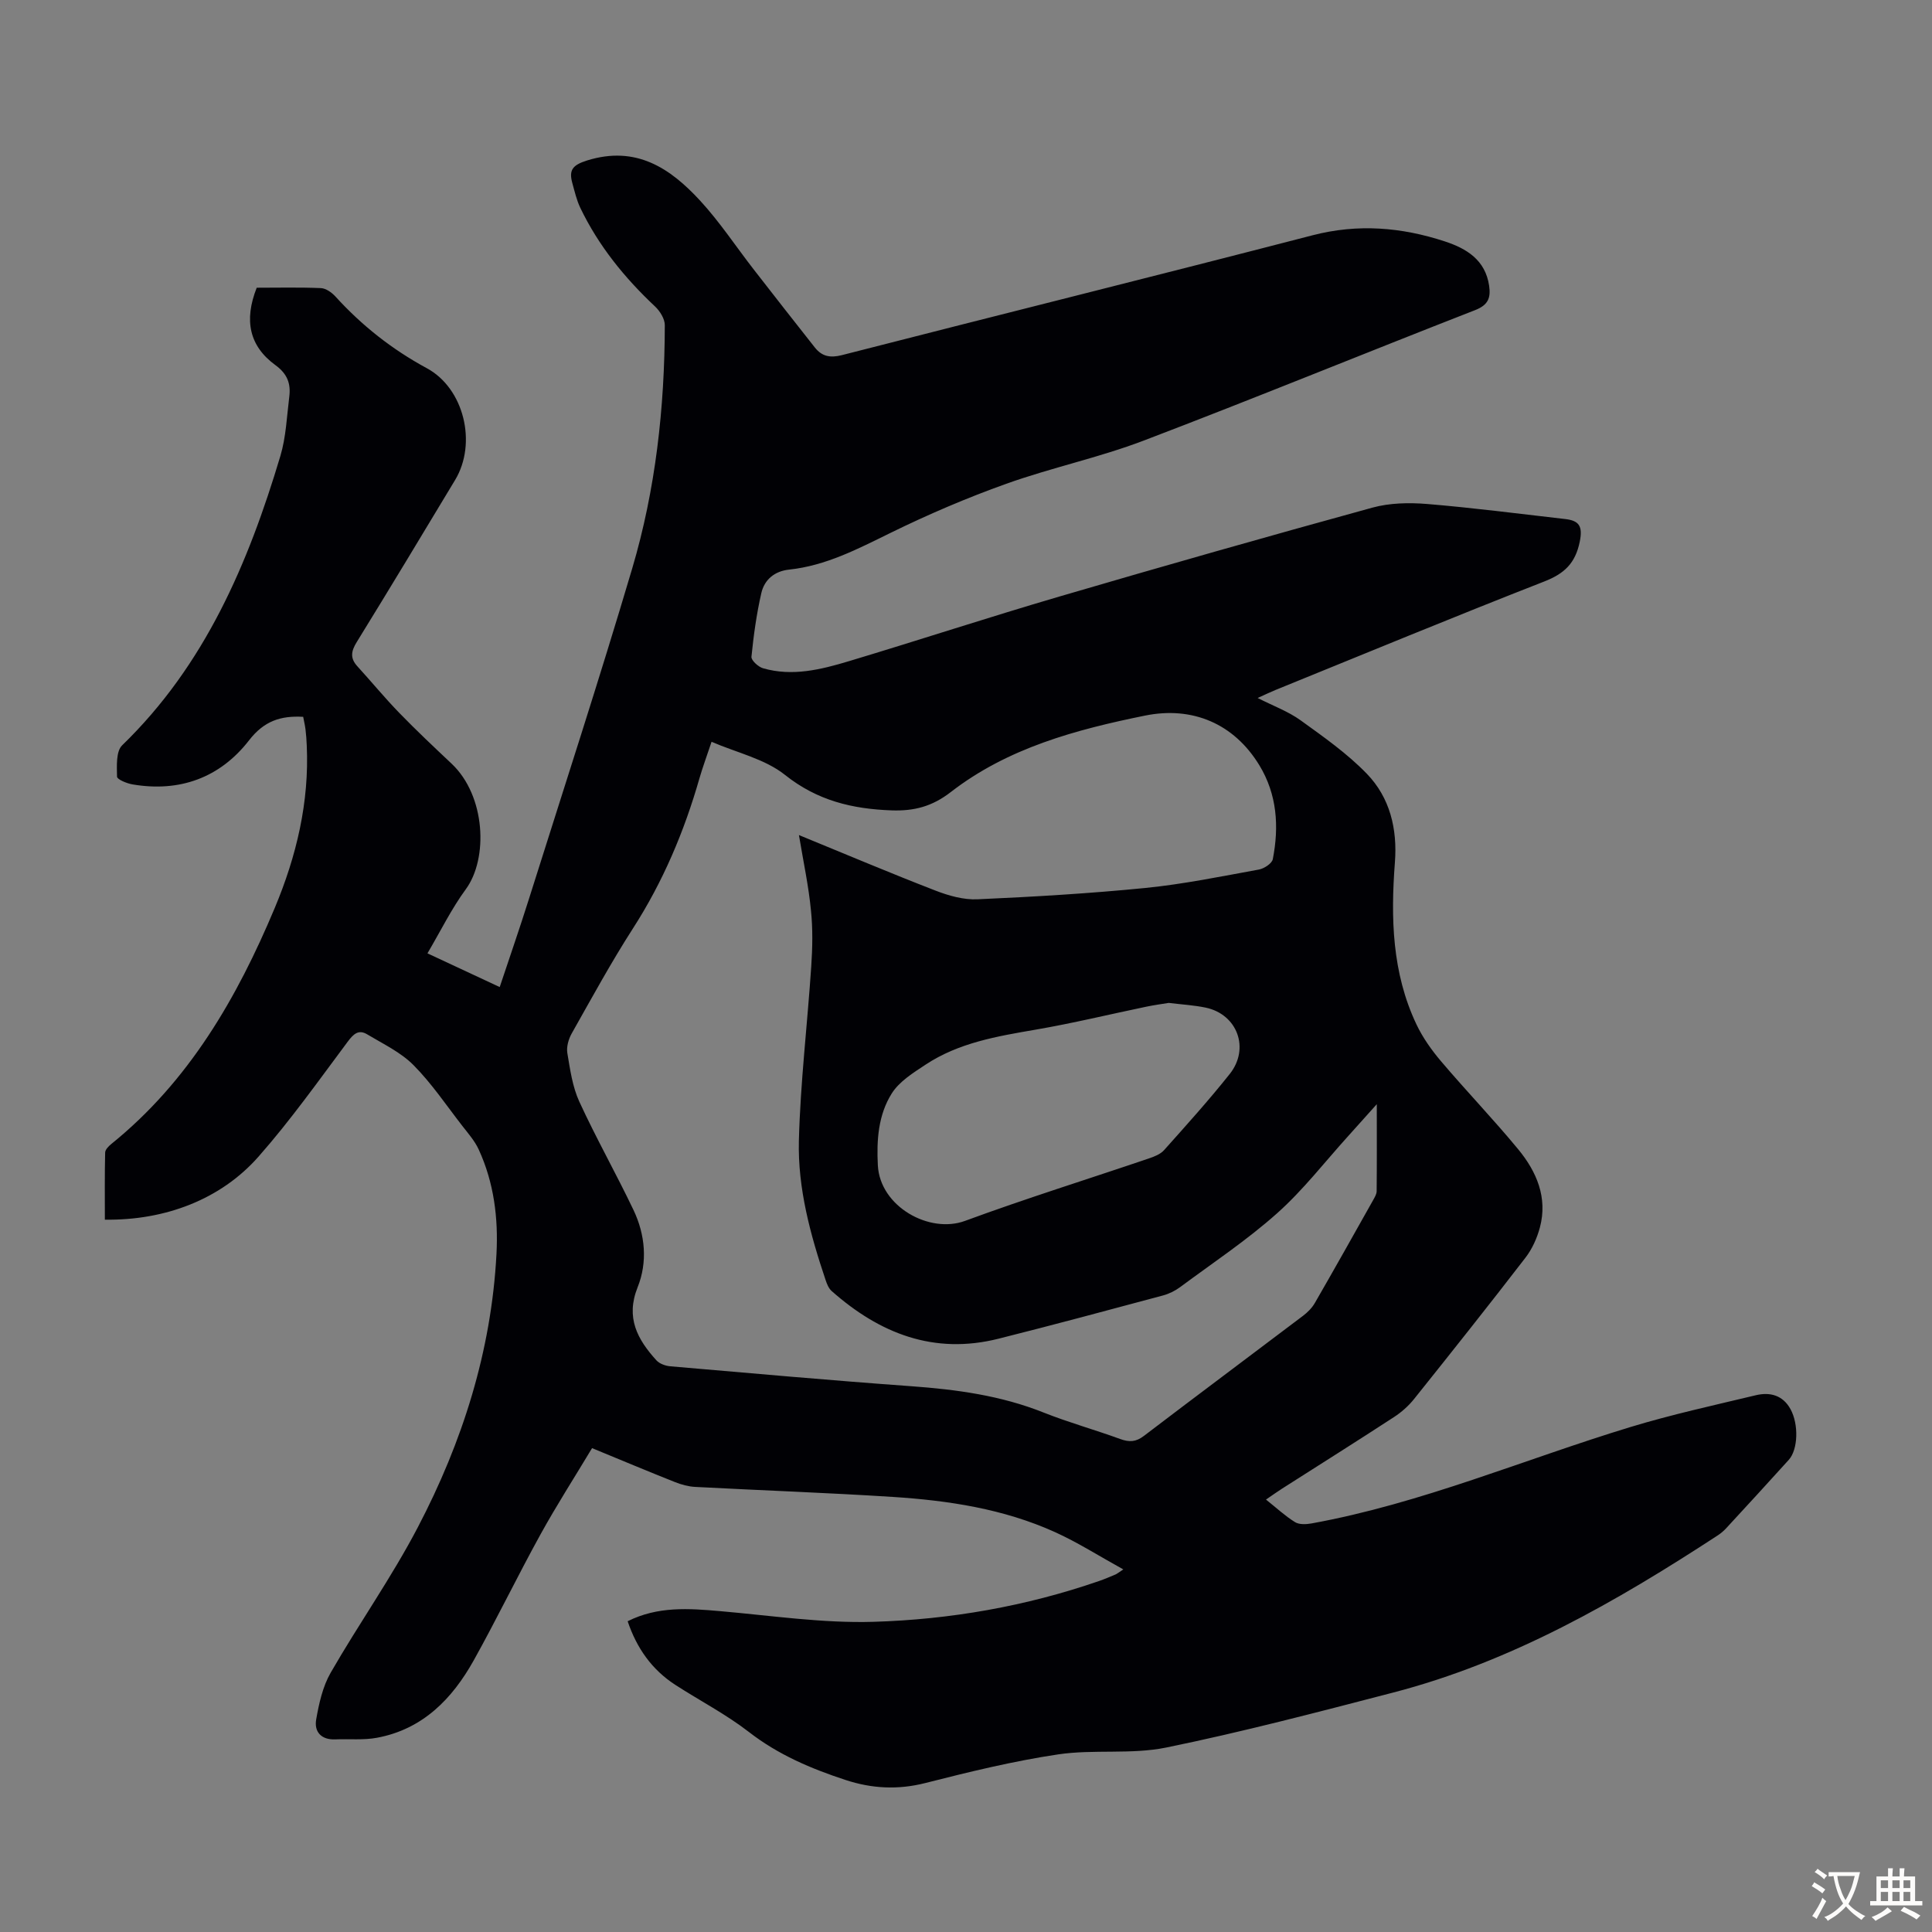
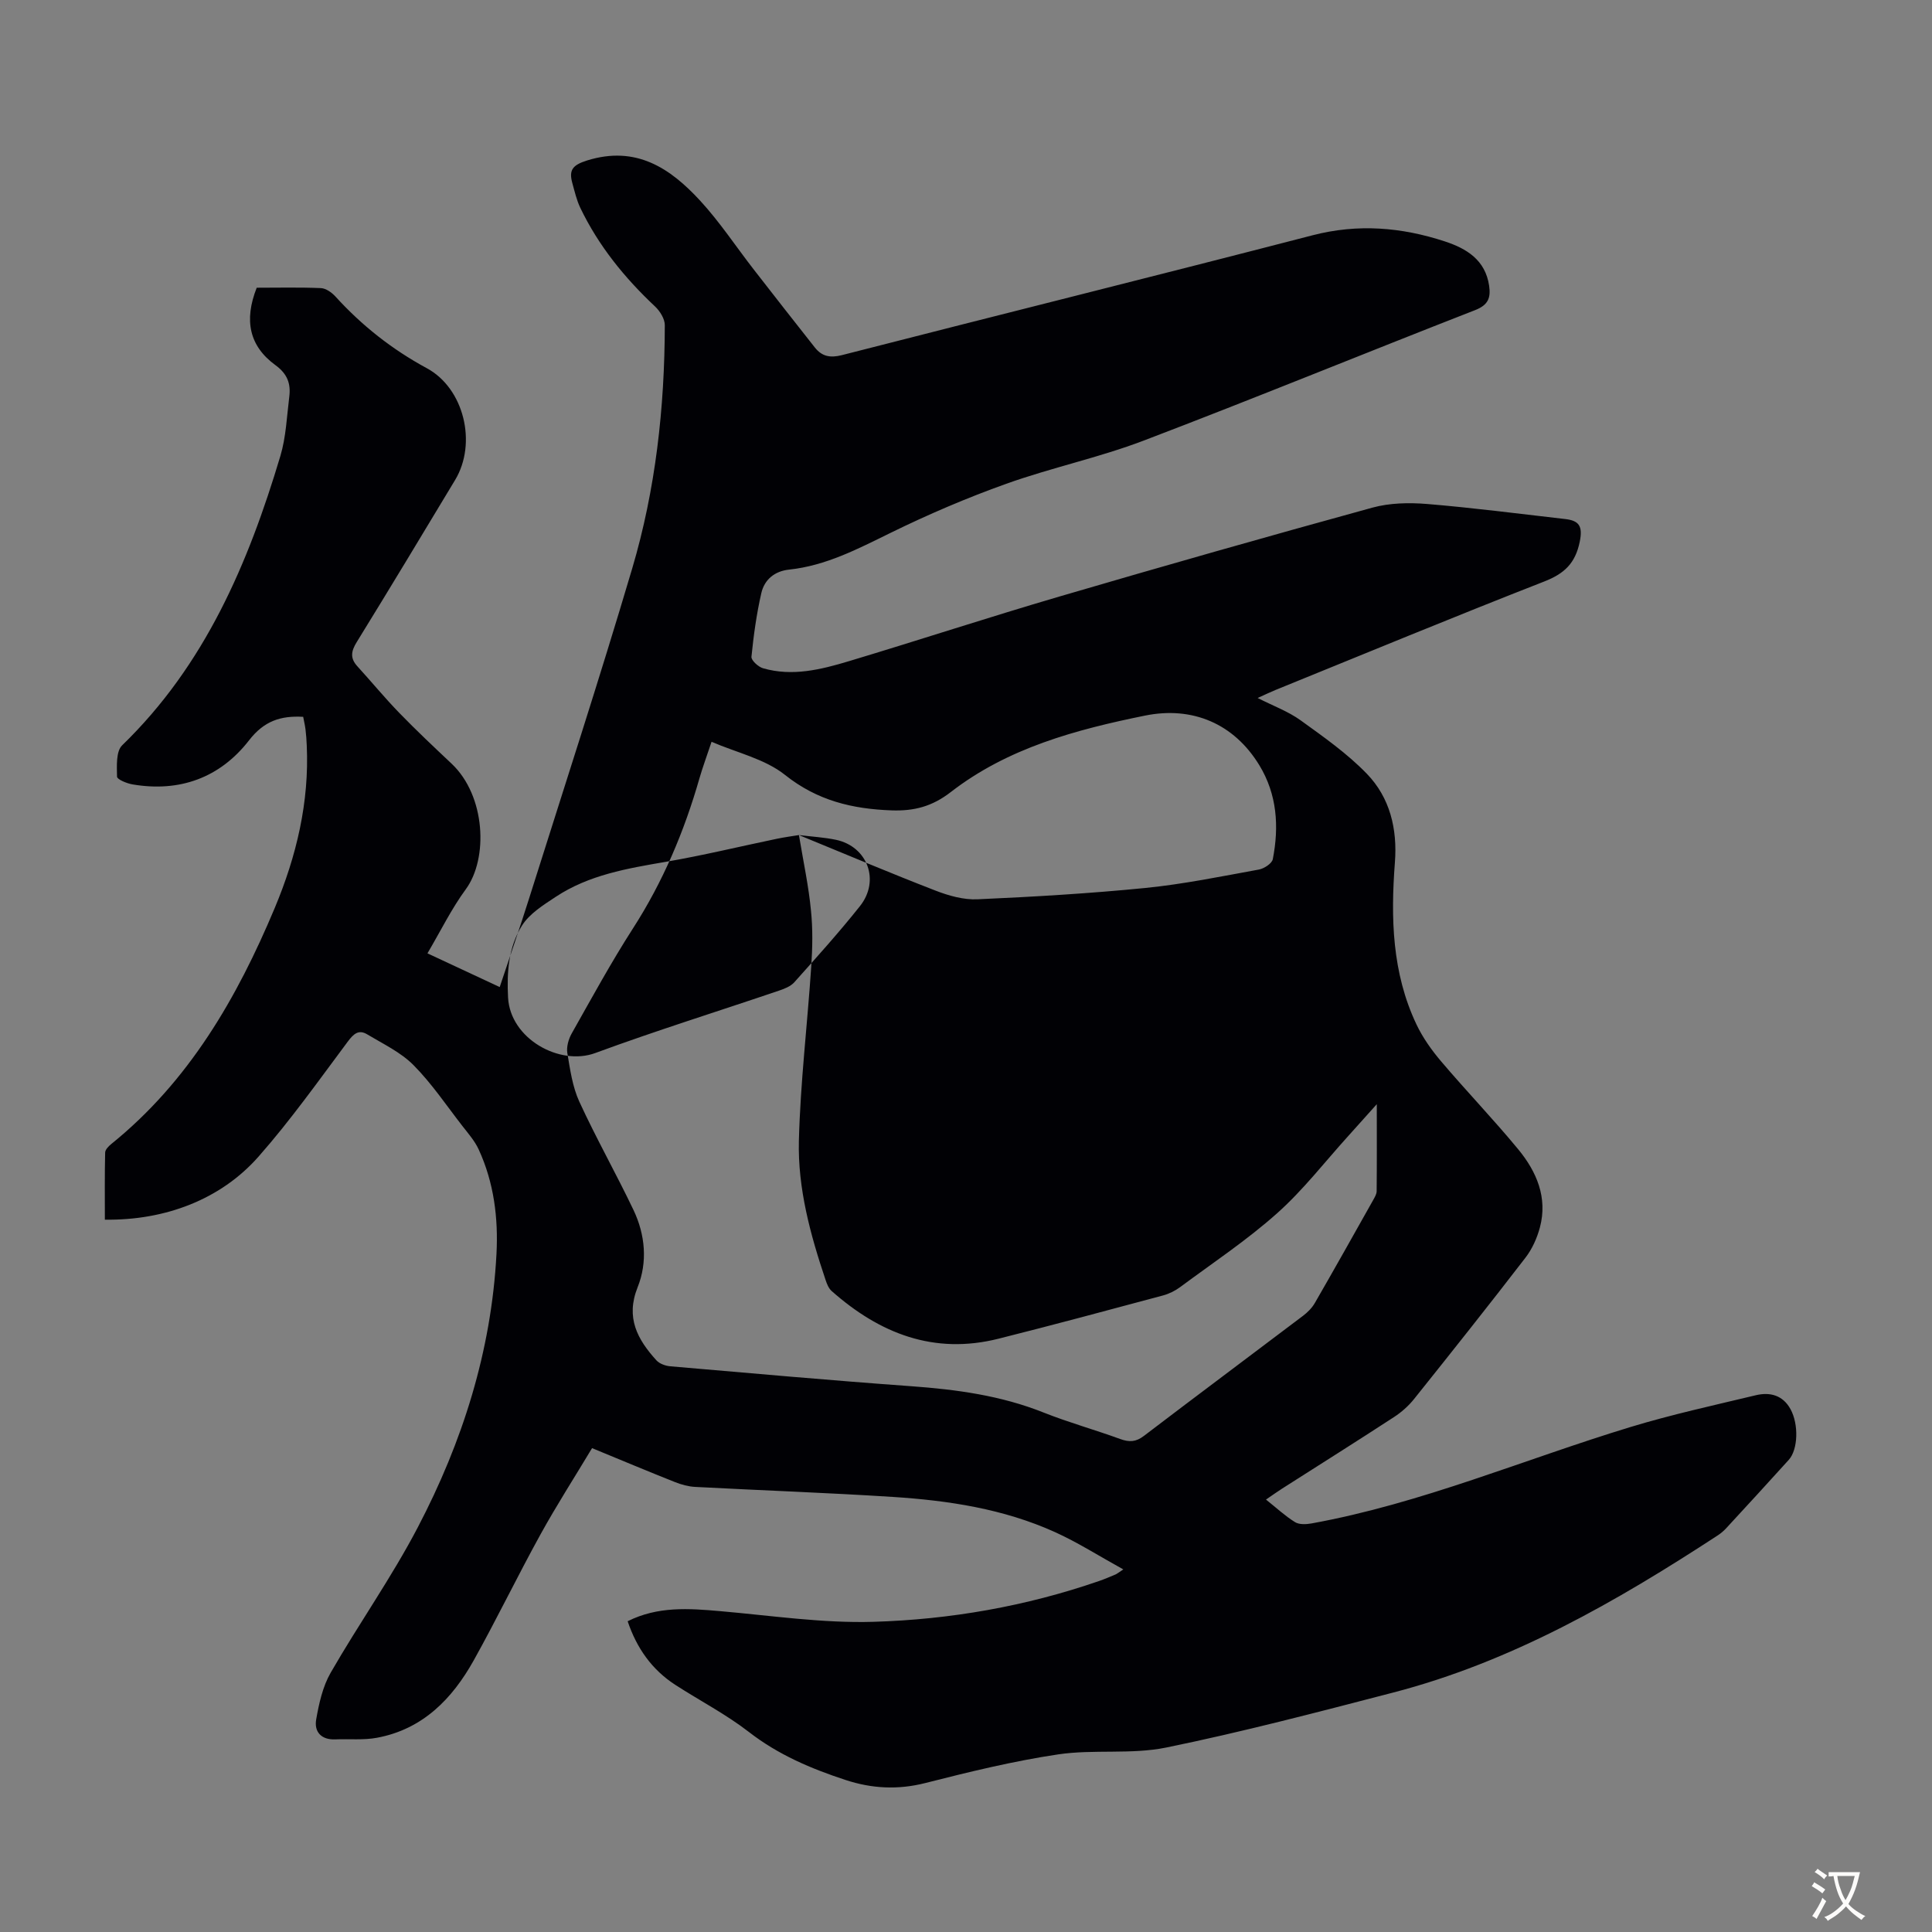
<svg xmlns="http://www.w3.org/2000/svg" enable-background="new 0 0 400 400" viewBox="0 0 400 400">
  <rect x="0" y="0" width="400" height="400" fill="#808080" stroke="none" />
-   <path d="m129.95 335.66c6.23-3.13 12.66-2.66 19.15-2.09 10.57.92 21.18 2.52 31.72 2.21 15.89-.47 31.57-3.21 46.71-8.44 1.16-.4 2.29-.89 3.42-1.36.27-.11.49-.31 1.62-1.05-5.04-2.78-9.45-5.6-14.16-7.73-10.64-4.81-22.05-6.54-33.59-7.28-13.61-.87-27.25-1.35-40.87-2.07-1.41-.07-2.86-.47-4.18-.99-5.59-2.22-11.15-4.55-17.19-7.04-3.61 6.02-7.35 11.83-10.68 17.87-4.75 8.61-9.03 17.48-13.82 26.07-4.45 7.97-10.55 14.25-20 16.02-2.81.53-5.78.22-8.67.34-2.91.12-4.39-1.58-3.95-4.11.58-3.32 1.35-6.82 3-9.69 5.83-10.14 12.63-19.75 18.04-30.1 9.25-17.68 15.23-36.5 16.29-56.6.39-7.43-.52-14.77-3.68-21.63-.82-1.79-2.19-3.34-3.42-4.92-3.29-4.24-6.32-8.76-10.08-12.55-2.65-2.67-6.29-4.39-9.59-6.37-1.78-1.07-2.83-.09-4.03 1.52-6.01 8.05-11.84 16.28-18.47 23.8-7.81 8.87-19.35 13.23-31.81 13.05 0-4.61-.05-9.25.06-13.89.01-.62.73-1.34 1.3-1.8 16.06-12.98 26-30.21 33.82-48.86 4.49-10.73 7.16-21.88 6.62-33.63-.05-1.12-.12-2.24-.26-3.34-.11-.87-.32-1.73-.48-2.59-4.66-.26-8.1.85-11.21 4.87-5.98 7.71-14.33 10.8-24.13 9.12-1.18-.2-3.19-1.03-3.2-1.6-.04-2.2-.23-5.24 1.06-6.49 17.14-16.61 26.1-37.64 32.76-59.91 1.17-3.92 1.33-8.15 1.84-12.25.34-2.68-.36-4.72-2.84-6.53-5.44-3.96-6.57-9.28-3.9-16.05 4.36 0 8.83-.11 13.29.08 1.04.04 2.25.91 3.01 1.74 5.47 6.02 11.72 10.95 18.91 14.84 7.72 4.17 10.45 15.53 5.87 23.14-6.75 11.21-13.5 22.42-20.37 33.56-1.16 1.88-1.42 3.32.12 5.01 2.92 3.2 5.68 6.56 8.69 9.66 3.5 3.61 7.18 7.07 10.84 10.52 7.06 6.67 7.59 19.64 2.93 25.99-2.96 4.03-5.19 8.6-7.94 13.27 4.97 2.32 9.77 4.56 14.96 6.98 2.07-6.22 4.14-12.18 6.04-18.21 7.19-22.8 14.6-45.53 21.39-68.45 4.85-16.38 6.72-33.31 6.75-50.39 0-1.29-.99-2.88-1.99-3.83-6.34-5.95-11.74-12.6-15.51-20.46-.76-1.59-1.16-3.37-1.64-5.09-.75-2.72.01-3.76 3.09-4.72 10.11-3.13 17.17 1.6 23.38 8.35 4.07 4.42 7.41 9.51 11.12 14.28 4.18 5.38 8.38 10.75 12.61 16.1 1.46 1.84 3.15 2.21 5.59 1.59 32.48-8.33 65.02-16.41 97.47-24.82 9.38-2.43 18.41-1.67 27.38 1.27 4.48 1.47 8.39 3.83 9.17 9.19.36 2.5-.19 3.98-2.91 5.04-22.9 8.93-45.65 18.26-68.61 27.01-9.27 3.53-19.1 5.6-28.45 8.94-8.17 2.92-16.2 6.36-23.99 10.18-6.76 3.31-13.35 6.78-20.97 7.59-3.03.32-5.12 2.08-5.76 4.88-.99 4.33-1.6 8.76-2.04 13.17-.07.73 1.4 2.08 2.38 2.37 6.08 1.76 12.01.28 17.8-1.46 14.55-4.37 28.98-9.11 43.56-13.38 21.55-6.32 43.16-12.46 64.82-18.41 3.57-.98 7.55-1.06 11.28-.76 9.57.79 19.09 2.03 28.63 3.12 2.89.33 3.68 1.47 3.02 4.7-.92 4.49-3.2 6.61-7.37 8.24-18.63 7.28-37.11 14.93-55.64 22.46-1.1.45-2.17.97-3.68 1.65 3.27 1.66 6.34 2.78 8.89 4.62 4.77 3.44 9.67 6.88 13.73 11.08 4.78 4.95 6.33 11.41 5.8 18.33-.88 11.49-.6 22.87 4.45 33.53 1.31 2.77 3.16 5.37 5.15 7.71 5.21 6.14 10.81 11.96 15.93 18.17 3.81 4.62 6.13 10 4.49 16.18-.59 2.2-1.6 4.46-2.98 6.25-7.58 9.84-15.31 19.57-23.07 29.27-1.16 1.45-2.63 2.75-4.19 3.76-7.69 5.01-15.45 9.89-23.18 14.82-1 .64-1.97 1.34-3.29 2.24 2.16 1.72 3.96 3.4 6.01 4.67.87.54 2.31.47 3.42.27 22.77-4.13 44.03-13.27 66.03-19.96 8.53-2.59 17.27-4.5 25.95-6.58 2.92-.7 5.59-.03 7.19 2.89 1.71 3.12 1.57 8.33-.36 10.48-4.27 4.74-8.6 9.43-12.92 14.12-.52.57-1.13 1.09-1.78 1.52-21.04 13.74-42.72 26.2-67.3 32.57-15.57 4.04-31.15 8.14-46.9 11.36-7.25 1.48-15.02.32-22.39 1.42-9.26 1.38-18.41 3.62-27.49 5.93-5.67 1.44-11.07 1.15-16.49-.63-7.14-2.34-13.94-5.22-20-9.92-4.75-3.68-10.17-6.49-15.24-9.76-4.87-3.15-8.02-7.62-9.89-13.19zm35.46-162.77c9.88 4.05 19.02 7.92 28.28 11.5 2.73 1.06 5.81 1.93 8.69 1.8 11.61-.52 23.23-1.2 34.79-2.35 7.88-.79 15.67-2.39 23.47-3.81 1.09-.2 2.71-1.26 2.88-2.15 1.32-6.76.89-13.41-2.79-19.45-5.24-8.6-13.84-12.27-23.68-10.27-14.33 2.91-28.41 6.7-40.19 15.82-3.88 3.01-7.62 3.96-12.26 3.8-8.12-.29-15.38-2.01-22.07-7.34-4.16-3.32-9.96-4.59-15.21-6.86-.96 2.89-1.82 5.19-2.5 7.54-3.15 11.01-7.55 21.43-13.78 31.11-4.53 7.05-8.55 14.43-12.67 21.73-.66 1.17-1.12 2.78-.91 4.06.57 3.4 1.06 6.96 2.47 10.04 3.49 7.6 7.63 14.91 11.23 22.46 2.44 5.13 2.94 10.79.85 16-2.52 6.31-.02 10.81 3.9 15.13.65.71 1.89 1.15 2.9 1.23 16.6 1.43 33.21 2.92 49.83 4.12 9.41.68 18.61 1.93 27.45 5.46 5.18 2.06 10.58 3.55 15.83 5.47 1.87.68 3.25.63 4.9-.63 10.94-8.34 21.98-16.57 32.95-24.87.95-.72 1.87-1.64 2.46-2.67 4.08-7.07 8.07-14.19 12.07-21.3.32-.58.72-1.23.72-1.85.06-5.65.03-11.31.03-18-2.42 2.7-4.16 4.66-5.92 6.6-4.88 5.39-9.36 11.22-14.76 16.02-6.24 5.56-13.28 10.24-20.02 15.24-1.05.78-2.3 1.4-3.56 1.74-11.33 3.04-22.66 6.09-34.04 8.95-13.38 3.37-24.63-1.07-34.57-9.87-.61-.54-.98-1.46-1.25-2.28-3.15-9.37-5.78-18.97-5.53-28.85.31-12.04 1.76-24.05 2.56-36.08.26-3.85.34-7.76-.06-11.58-.47-4.96-1.53-9.86-2.49-15.61zm76.56 34.75c-1.34.22-2.99.44-4.62.78-7.65 1.59-15.25 3.44-22.94 4.76-7.97 1.37-15.91 2.7-22.79 7.25-2.56 1.69-5.44 3.48-7 5.97-2.78 4.42-3.15 9.62-2.87 14.89.46 8.53 10.68 14.2 18.05 11.48 12.57-4.63 25.38-8.62 38.07-12.93 1.13-.38 2.4-.88 3.15-1.73 4.62-5.17 9.27-10.33 13.58-15.75 4.22-5.3 1.57-12.36-4.97-13.74-2.39-.5-4.86-.64-7.66-.98z" fill="#010105" />
+   <path d="m129.95 335.66c6.23-3.13 12.66-2.66 19.15-2.09 10.57.92 21.18 2.52 31.72 2.21 15.89-.47 31.57-3.21 46.71-8.44 1.16-.4 2.29-.89 3.42-1.36.27-.11.49-.31 1.62-1.05-5.04-2.78-9.45-5.6-14.16-7.73-10.64-4.81-22.05-6.54-33.59-7.28-13.61-.87-27.25-1.35-40.87-2.07-1.41-.07-2.86-.47-4.18-.99-5.59-2.22-11.15-4.55-17.19-7.04-3.61 6.02-7.35 11.83-10.68 17.87-4.75 8.61-9.03 17.48-13.82 26.07-4.45 7.97-10.55 14.25-20 16.02-2.81.53-5.78.22-8.67.34-2.91.12-4.39-1.58-3.95-4.11.58-3.32 1.35-6.82 3-9.69 5.83-10.14 12.63-19.75 18.04-30.1 9.25-17.68 15.23-36.5 16.29-56.6.39-7.43-.52-14.77-3.68-21.63-.82-1.79-2.19-3.34-3.42-4.92-3.29-4.24-6.32-8.76-10.08-12.55-2.65-2.67-6.29-4.39-9.59-6.37-1.78-1.07-2.83-.09-4.03 1.52-6.01 8.05-11.84 16.28-18.47 23.8-7.81 8.87-19.35 13.23-31.81 13.05 0-4.61-.05-9.25.06-13.89.01-.62.73-1.34 1.3-1.8 16.06-12.98 26-30.21 33.82-48.86 4.49-10.73 7.16-21.88 6.62-33.63-.05-1.12-.12-2.24-.26-3.34-.11-.87-.32-1.73-.48-2.59-4.66-.26-8.1.85-11.21 4.87-5.98 7.71-14.33 10.8-24.13 9.12-1.18-.2-3.19-1.03-3.2-1.6-.04-2.2-.23-5.24 1.06-6.49 17.14-16.61 26.1-37.64 32.76-59.91 1.17-3.92 1.33-8.15 1.84-12.25.34-2.68-.36-4.72-2.84-6.53-5.44-3.96-6.57-9.28-3.9-16.05 4.36 0 8.83-.11 13.29.08 1.04.04 2.25.91 3.01 1.74 5.47 6.02 11.72 10.95 18.91 14.84 7.72 4.17 10.45 15.53 5.87 23.14-6.75 11.21-13.5 22.42-20.37 33.56-1.16 1.88-1.42 3.32.12 5.01 2.92 3.2 5.68 6.56 8.69 9.66 3.5 3.61 7.18 7.07 10.84 10.52 7.06 6.67 7.59 19.64 2.93 25.99-2.96 4.03-5.19 8.6-7.94 13.27 4.97 2.32 9.77 4.56 14.96 6.98 2.07-6.22 4.14-12.18 6.04-18.21 7.19-22.8 14.6-45.53 21.39-68.45 4.85-16.38 6.72-33.31 6.75-50.39 0-1.29-.99-2.88-1.99-3.83-6.34-5.95-11.74-12.6-15.51-20.46-.76-1.59-1.16-3.37-1.64-5.09-.75-2.72.01-3.76 3.09-4.72 10.11-3.13 17.17 1.6 23.38 8.35 4.07 4.42 7.41 9.51 11.12 14.28 4.18 5.38 8.38 10.75 12.61 16.1 1.46 1.84 3.15 2.21 5.59 1.59 32.48-8.33 65.02-16.41 97.47-24.82 9.38-2.43 18.41-1.67 27.38 1.27 4.48 1.47 8.39 3.83 9.17 9.19.36 2.5-.19 3.98-2.91 5.04-22.9 8.93-45.65 18.26-68.61 27.01-9.27 3.53-19.1 5.6-28.45 8.94-8.17 2.92-16.2 6.36-23.99 10.18-6.76 3.31-13.35 6.78-20.97 7.59-3.03.32-5.12 2.08-5.76 4.88-.99 4.33-1.6 8.76-2.04 13.17-.07.73 1.4 2.08 2.38 2.37 6.08 1.76 12.01.28 17.8-1.46 14.55-4.37 28.98-9.11 43.56-13.38 21.55-6.32 43.16-12.46 64.82-18.41 3.57-.98 7.55-1.06 11.28-.76 9.57.79 19.09 2.03 28.63 3.12 2.89.33 3.68 1.47 3.02 4.7-.92 4.49-3.2 6.61-7.37 8.24-18.63 7.28-37.11 14.93-55.64 22.46-1.1.45-2.17.97-3.68 1.65 3.27 1.66 6.34 2.78 8.89 4.62 4.77 3.44 9.67 6.88 13.73 11.08 4.78 4.95 6.33 11.41 5.8 18.33-.88 11.49-.6 22.87 4.45 33.53 1.31 2.77 3.16 5.37 5.15 7.71 5.21 6.14 10.81 11.96 15.93 18.17 3.81 4.62 6.13 10 4.49 16.18-.59 2.2-1.6 4.46-2.98 6.25-7.58 9.84-15.31 19.57-23.07 29.27-1.16 1.45-2.63 2.75-4.19 3.76-7.69 5.01-15.45 9.89-23.18 14.82-1 .64-1.97 1.34-3.29 2.24 2.16 1.72 3.96 3.4 6.01 4.67.87.54 2.31.47 3.42.27 22.77-4.13 44.03-13.27 66.03-19.96 8.53-2.59 17.27-4.5 25.95-6.58 2.92-.7 5.59-.03 7.19 2.89 1.71 3.12 1.57 8.33-.36 10.48-4.27 4.74-8.6 9.43-12.92 14.12-.52.57-1.13 1.09-1.78 1.52-21.04 13.74-42.72 26.2-67.3 32.57-15.57 4.04-31.15 8.14-46.9 11.36-7.25 1.48-15.02.32-22.39 1.42-9.26 1.38-18.41 3.62-27.49 5.93-5.67 1.44-11.07 1.15-16.49-.63-7.14-2.34-13.94-5.22-20-9.92-4.75-3.68-10.17-6.49-15.24-9.76-4.87-3.15-8.02-7.62-9.89-13.19zm35.46-162.77c9.88 4.05 19.02 7.92 28.28 11.5 2.73 1.06 5.81 1.93 8.69 1.8 11.61-.52 23.23-1.2 34.79-2.35 7.88-.79 15.67-2.39 23.47-3.81 1.09-.2 2.71-1.26 2.88-2.15 1.32-6.76.89-13.41-2.79-19.45-5.24-8.6-13.84-12.27-23.68-10.27-14.33 2.91-28.41 6.7-40.19 15.82-3.88 3.01-7.62 3.96-12.26 3.8-8.12-.29-15.38-2.01-22.07-7.34-4.16-3.32-9.96-4.59-15.21-6.86-.96 2.89-1.82 5.19-2.5 7.54-3.15 11.01-7.55 21.43-13.78 31.11-4.53 7.05-8.55 14.43-12.67 21.73-.66 1.17-1.12 2.78-.91 4.06.57 3.4 1.06 6.96 2.47 10.04 3.49 7.6 7.63 14.91 11.23 22.46 2.44 5.13 2.94 10.79.85 16-2.52 6.31-.02 10.81 3.9 15.13.65.71 1.89 1.15 2.9 1.23 16.6 1.43 33.21 2.92 49.83 4.12 9.41.68 18.61 1.93 27.45 5.46 5.18 2.06 10.58 3.55 15.83 5.47 1.87.68 3.25.63 4.9-.63 10.94-8.34 21.98-16.57 32.95-24.87.95-.72 1.87-1.64 2.46-2.67 4.08-7.07 8.07-14.19 12.07-21.3.32-.58.72-1.23.72-1.85.06-5.65.03-11.31.03-18-2.42 2.7-4.16 4.66-5.92 6.6-4.88 5.39-9.36 11.22-14.76 16.02-6.24 5.56-13.28 10.24-20.02 15.24-1.05.78-2.3 1.4-3.56 1.74-11.33 3.04-22.66 6.09-34.04 8.95-13.38 3.37-24.63-1.07-34.57-9.87-.61-.54-.98-1.46-1.25-2.28-3.15-9.37-5.78-18.97-5.53-28.85.31-12.04 1.76-24.05 2.56-36.08.26-3.85.34-7.76-.06-11.58-.47-4.96-1.53-9.86-2.49-15.61zc-1.34.22-2.99.44-4.62.78-7.65 1.59-15.25 3.44-22.94 4.76-7.97 1.37-15.91 2.7-22.79 7.25-2.56 1.69-5.44 3.48-7 5.97-2.78 4.42-3.15 9.62-2.87 14.89.46 8.53 10.68 14.2 18.05 11.48 12.57-4.63 25.38-8.62 38.07-12.93 1.13-.38 2.4-.88 3.15-1.73 4.62-5.17 9.27-10.33 13.58-15.75 4.22-5.3 1.57-12.36-4.97-13.74-2.39-.5-4.86-.64-7.66-.98z" fill="#010105" />
  <g fill="#fcfbfa">
    <path d="m377.9 391.2c-.2.3-.4.5-.6.8-.7-.6-1.4-1-2.2-1.5.2-.3.4-.5.5-.8.6.4 1.4.8 2.3 1.5zm-1.8 6.1c-.2-.2-.5-.4-.9-.6.4-.6.8-1.2 1.2-1.9s.7-1.3.9-1.9c.3.3.5.5.8.7-.7 1.3-1.4 2.6-2 3.7zm2.2-9c-.3.3-.5.5-.6.8-.6-.6-1.3-1.1-2-1.5.3-.3.5-.5.6-.7.6.5 1.3.9 2 1.4zm.3.2v-.9h2 4.5c-.3 1.3-.6 2.5-1 3.6s-.9 2.1-1.4 3c.4.5 1 1 1.6 1.4s1.2.8 1.9 1.1c-.3.2-.5.4-.8.8-.4-.3-1-.7-1.6-1.2s-1.2-1.1-1.6-1.6c-.5.6-1.1 1.1-1.7 1.6s-1.4.9-2.1 1.4c-.1-.3-.3-.5-.7-.8.6-.2 1.2-.5 1.9-1s1.4-1.1 2-1.8c-.5-.8-.9-1.6-1.2-2.5s-.6-2-.8-3.2c-.4.1-.7.1-1 .1zm2.5 2.7c.3 1 .7 1.7 1 2.2.3-.5.6-1.1 1-2s.6-1.9.9-3h-3.2-.4c.1.9.3 1.8.7 2.8z" />
-     <path d="m396.5 388.5v1.5 3.6h1.5v.9c-.4 0-1 0-1.7 0h-7.9c-.5 0-.9 0-1.2 0v-.9h1.3v-3.5c0-.7 0-1.2 0-1.6h2.4c0-.8 0-1.4 0-1.7h1c0 .3-.1.8-.1 1.7h1.5c0-.8 0-1.4 0-1.7h1c0 .3-.1.9-.1 1.7zm-8.2 9.2c-.2-.3-.5-.5-.8-.8.8-.3 1.4-.6 1.9-.9s1-.7 1.4-1.1c.3.3.6.5.9.8-1.6 1-2.8 1.6-3.4 2zm2.6-6.8v-1.6h-1.5v1.6zm0 2.7v-1.9h-1.5v1.9zm2.4-2.7v-1.6h-1.5v1.6zm0 2.7v-1.9h-1.5v1.9zm.2 2 .7-.8c.4.2.9.5 1.6.8s1.3.7 1.8 1c-.3.3-.5.5-.8.8-.4-.3-1.5-1-3.3-1.8zm2-4.7v-1.6h-1.4v1.6zm0 2.7v-1.9h-1.4v1.9z" />
  </g>
</svg>